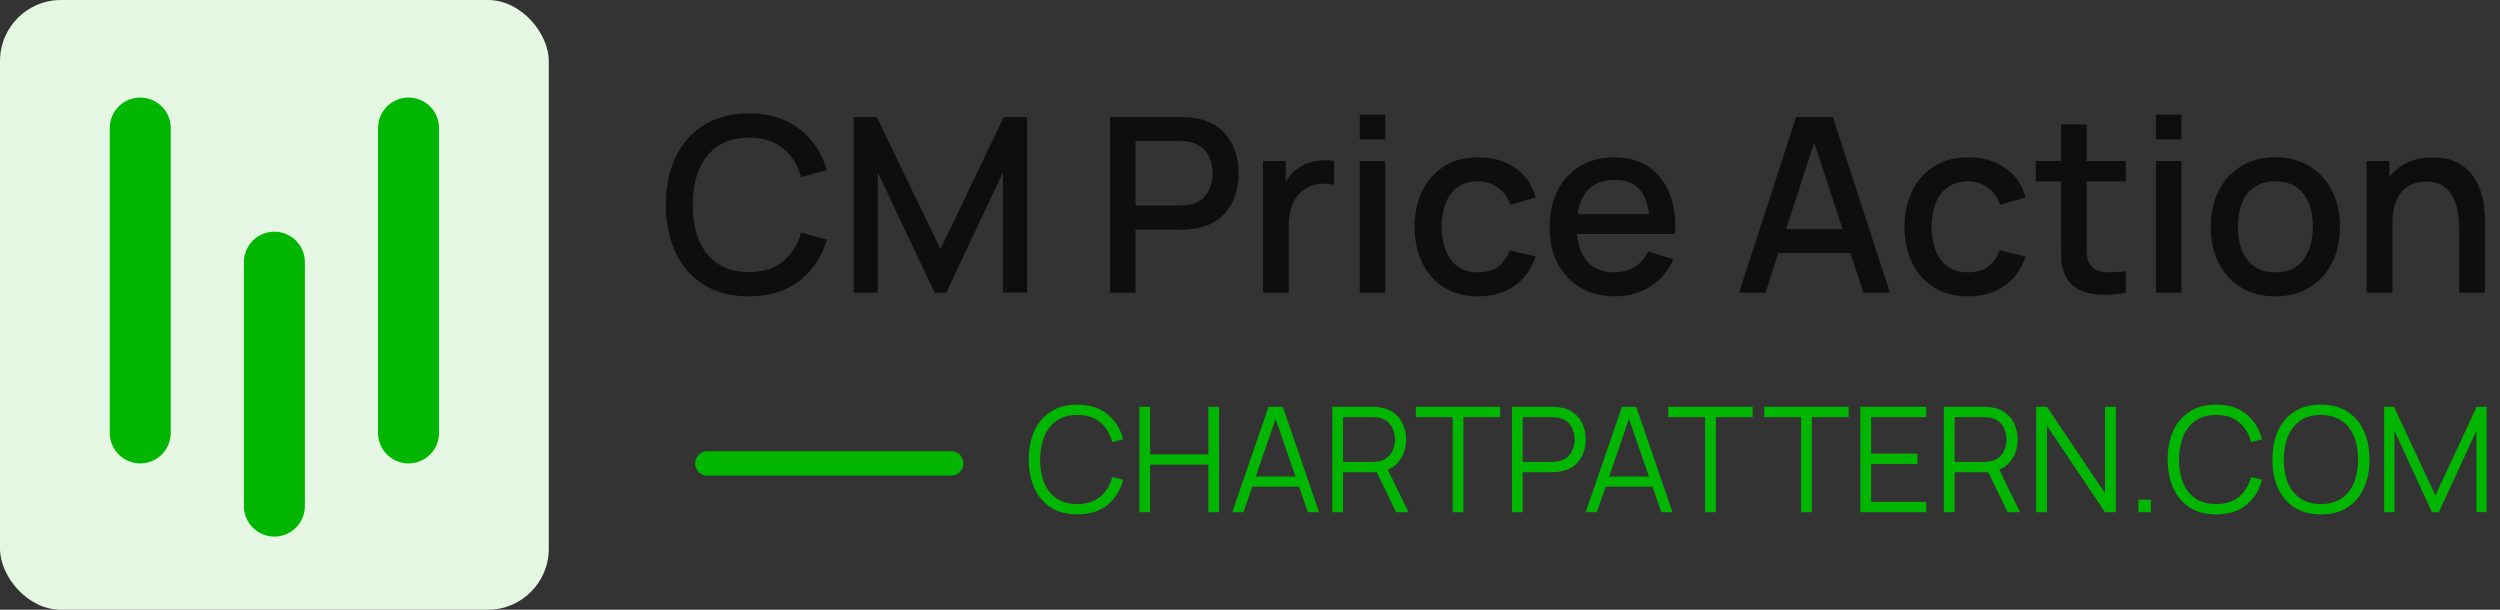
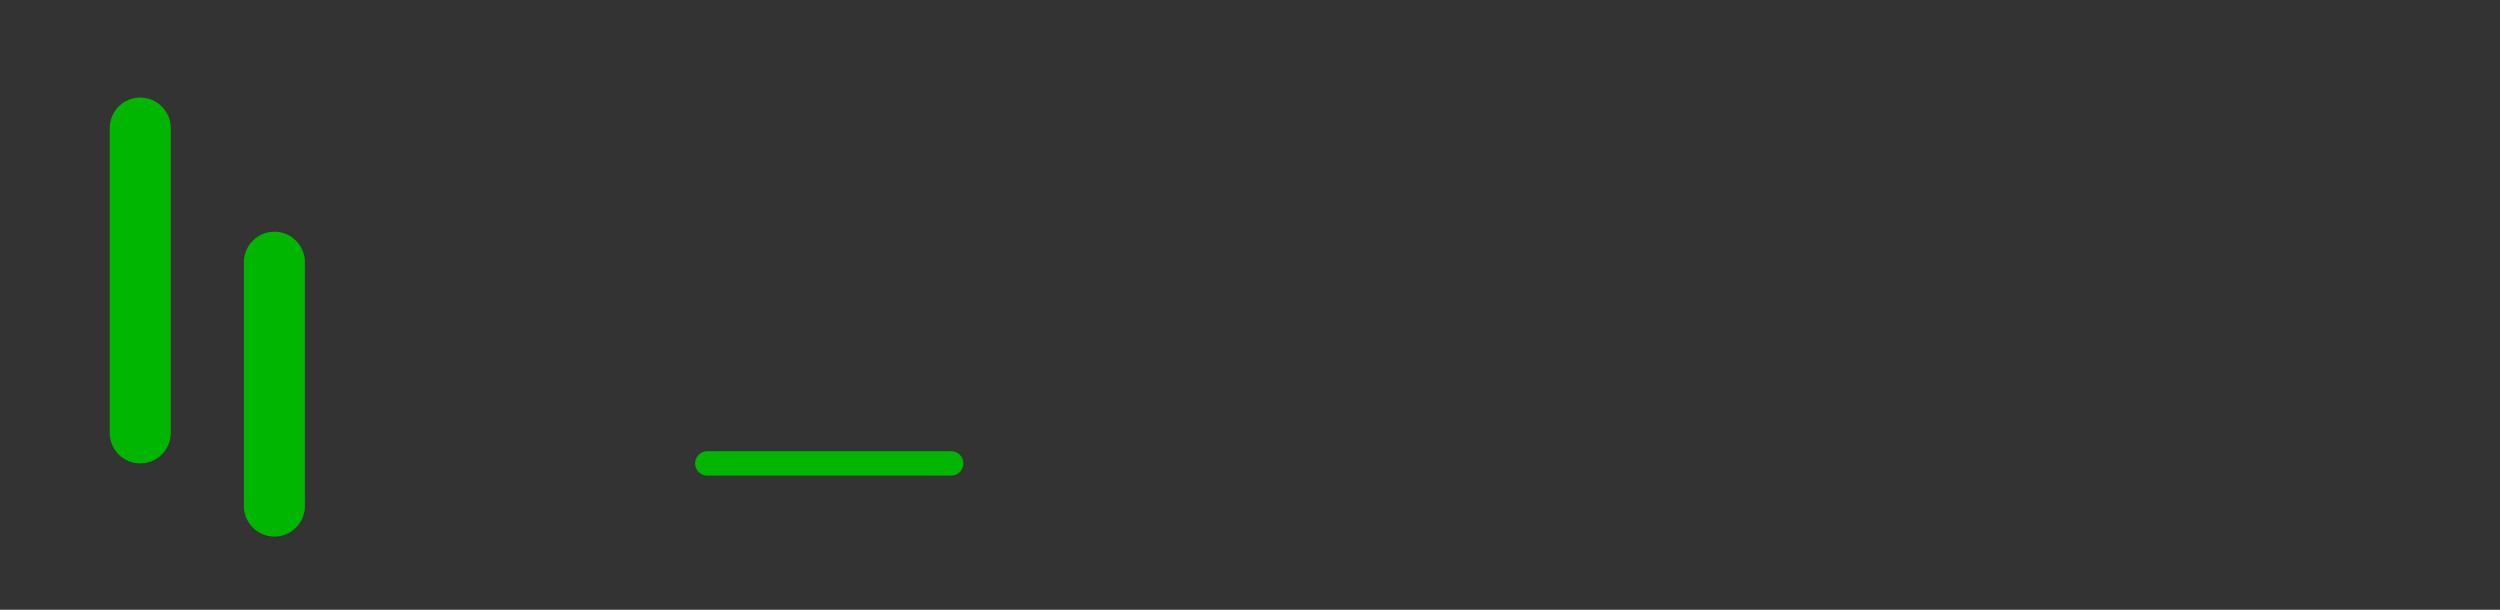
<svg xmlns="http://www.w3.org/2000/svg" width="205" height="50" viewBox="0 0 205 50" fill="none">
  <rect x="0" y="0" width="205" height="50" fill="#333333" stroke="none" />
-   <rect width="45" height="50" rx="5" fill="#E5F6E2" />
  <path d="M14 10.5C14 9.119 12.881 8 11.5 8C10.119 8 9 9.119 9 10.5V35.5C9 36.881 10.119 38 11.5 38C12.881 38 14 36.881 14 35.5V10.5Z" fill="#01B601" />
  <path d="M25 21.5C25 20.119 23.881 19 22.5 19C21.119 19 20 20.119 20 21.5V41.5C20 42.881 21.119 44 22.5 44C23.881 44 25 42.881 25 41.5V21.5Z" fill="#01B601" />
-   <path d="M36 10.5C36 9.119 34.881 8 33.5 8C32.119 8 31 9.119 31 10.5V35.5C31 36.881 32.119 38 33.5 38C34.881 38 36 36.881 36 35.5V10.5Z" fill="#01B601" />
-   <path d="M61.41 24.3C59.97 24.3 58.743 23.987 57.73 23.36C56.717 22.727 55.94 21.847 55.4 20.72C54.867 19.593 54.6 18.287 54.6 16.8C54.6 15.313 54.867 14.007 55.4 12.88C55.94 11.753 56.717 10.877 57.73 10.25C58.743 9.617 59.97 9.3 61.41 9.3C63.07 9.3 64.443 9.72 65.53 10.56C66.623 11.4 67.383 12.53 67.81 13.95L65.69 14.52C65.41 13.513 64.91 12.723 64.19 12.15C63.477 11.577 62.55 11.29 61.41 11.29C60.39 11.29 59.54 11.52 58.86 11.98C58.18 12.44 57.667 13.083 57.32 13.91C56.98 14.737 56.81 15.7 56.81 16.8C56.803 17.9 56.97 18.863 57.31 19.69C57.657 20.517 58.17 21.16 58.85 21.62C59.537 22.08 60.39 22.31 61.41 22.31C62.55 22.31 63.477 22.023 64.19 21.45C64.91 20.87 65.41 20.08 65.69 19.08L67.81 19.65C67.383 21.07 66.623 22.2 65.53 23.04C64.443 23.88 63.07 24.3 61.41 24.3ZM70.009 24V9.6H71.899L77.119 20.43L82.309 9.6H84.219V23.99H82.239V14.14L77.589 24H76.639L71.979 14.14V24H70.009ZM91.025 24V9.6H96.845C96.985 9.6 97.158 9.607 97.365 9.62C97.572 9.627 97.768 9.647 97.955 9.68C98.755 9.807 99.422 10.08 99.955 10.5C100.495 10.92 100.898 11.45 101.165 12.09C101.432 12.73 101.565 13.437 101.565 14.21C101.565 14.99 101.432 15.7 101.165 16.34C100.898 16.98 100.495 17.51 99.955 17.93C99.422 18.35 98.755 18.623 97.955 18.75C97.768 18.777 97.568 18.797 97.355 18.81C97.148 18.823 96.978 18.83 96.845 18.83H93.115V24H91.025ZM93.115 16.85H96.765C96.898 16.85 97.045 16.843 97.205 16.83C97.372 16.817 97.528 16.793 97.675 16.76C98.102 16.66 98.445 16.477 98.705 16.21C98.965 15.937 99.152 15.623 99.265 15.27C99.378 14.917 99.435 14.563 99.435 14.21C99.435 13.857 99.378 13.507 99.265 13.16C99.152 12.807 98.965 12.497 98.705 12.23C98.445 11.957 98.102 11.77 97.675 11.67C97.528 11.63 97.372 11.603 97.205 11.59C97.045 11.577 96.898 11.57 96.765 11.57H93.115V16.85ZM103.564 24V13.2H105.424V15.82L105.164 15.48C105.297 15.133 105.471 14.817 105.684 14.53C105.897 14.237 106.144 13.997 106.424 13.81C106.697 13.61 107.001 13.457 107.334 13.35C107.674 13.237 108.021 13.17 108.374 13.15C108.727 13.123 109.067 13.14 109.394 13.2V15.16C109.041 15.067 108.647 15.04 108.214 15.08C107.787 15.12 107.394 15.257 107.034 15.49C106.694 15.71 106.424 15.977 106.224 16.29C106.031 16.603 105.891 16.953 105.804 17.34C105.717 17.72 105.674 18.123 105.674 18.55V24H103.564ZM111.498 11.43V9.4H113.588V11.43H111.498ZM111.498 24V13.2H113.588V24H111.498ZM121.211 24.3C120.105 24.3 119.165 24.053 118.391 23.56C117.618 23.067 117.025 22.39 116.611 21.53C116.205 20.67 115.998 19.693 115.991 18.6C115.998 17.487 116.211 16.503 116.631 15.65C117.051 14.79 117.651 14.117 118.431 13.63C119.211 13.143 120.148 12.9 121.241 12.9C122.421 12.9 123.428 13.193 124.261 13.78C125.101 14.367 125.655 15.17 125.921 16.19L123.841 16.79C123.635 16.183 123.295 15.713 122.821 15.38C122.355 15.04 121.818 14.87 121.211 14.87C120.525 14.87 119.961 15.033 119.521 15.36C119.081 15.68 118.755 16.12 118.541 16.68C118.328 17.24 118.218 17.88 118.211 18.6C118.218 19.713 118.471 20.613 118.971 21.3C119.478 21.987 120.225 22.33 121.211 22.33C121.885 22.33 122.428 22.177 122.841 21.87C123.261 21.557 123.581 21.11 123.801 20.53L125.921 21.03C125.568 22.083 124.985 22.893 124.171 23.46C123.358 24.02 122.371 24.3 121.211 24.3ZM132.456 24.3C131.382 24.3 130.439 24.067 129.626 23.6C128.819 23.127 128.189 22.47 127.736 21.63C127.289 20.783 127.066 19.803 127.066 18.69C127.066 17.51 127.286 16.487 127.726 15.62C128.172 14.753 128.792 14.083 129.586 13.61C130.379 13.137 131.302 12.9 132.356 12.9C133.456 12.9 134.392 13.157 135.166 13.67C135.939 14.177 136.516 14.9 136.896 15.84C137.282 16.78 137.436 17.897 137.356 19.19H135.266V18.43C135.252 17.177 135.012 16.25 134.546 15.65C134.086 15.05 133.382 14.75 132.436 14.75C131.389 14.75 130.602 15.08 130.076 15.74C129.549 16.4 129.286 17.353 129.286 18.6C129.286 19.787 129.549 20.707 130.076 21.36C130.602 22.007 131.362 22.33 132.356 22.33C133.009 22.33 133.572 22.183 134.046 21.89C134.526 21.59 134.899 21.163 135.166 20.61L137.216 21.26C136.796 22.227 136.159 22.977 135.306 23.51C134.452 24.037 133.502 24.3 132.456 24.3ZM128.606 19.19V17.56H136.316V19.19H128.606ZM142.603 24L147.283 9.6H150.293L154.973 24H152.803L148.493 10.86H149.033L144.773 24H142.603ZM145.033 20.75V18.79H152.553V20.75H145.033ZM161.387 24.3C160.281 24.3 159.341 24.053 158.567 23.56C157.794 23.067 157.201 22.39 156.787 21.53C156.381 20.67 156.174 19.693 156.167 18.6C156.174 17.487 156.387 16.503 156.807 15.65C157.227 14.79 157.827 14.117 158.607 13.63C159.387 13.143 160.324 12.9 161.417 12.9C162.597 12.9 163.604 13.193 164.437 13.78C165.277 14.367 165.831 15.17 166.097 16.19L164.017 16.79C163.811 16.183 163.471 15.713 162.997 15.38C162.531 15.04 161.994 14.87 161.387 14.87C160.701 14.87 160.137 15.033 159.697 15.36C159.257 15.68 158.931 16.12 158.717 16.68C158.504 17.24 158.394 17.88 158.387 18.6C158.394 19.713 158.647 20.613 159.147 21.3C159.654 21.987 160.401 22.33 161.387 22.33C162.061 22.33 162.604 22.177 163.017 21.87C163.437 21.557 163.757 21.11 163.977 20.53L166.097 21.03C165.744 22.083 165.161 22.893 164.347 23.46C163.534 24.02 162.547 24.3 161.387 24.3ZM174.314 24C173.634 24.133 172.968 24.19 172.314 24.17C171.661 24.15 171.078 24.023 170.564 23.79C170.051 23.557 169.664 23.19 169.404 22.69C169.171 22.243 169.044 21.79 169.024 21.33C169.011 20.863 169.004 20.337 169.004 19.75V10.2H171.104V19.65C171.104 20.083 171.108 20.46 171.114 20.78C171.128 21.1 171.198 21.37 171.324 21.59C171.564 22.003 171.944 22.24 172.464 22.3C172.991 22.353 173.608 22.33 174.314 22.23V24ZM166.934 14.88V13.2H174.314V14.88H166.934ZM176.791 11.43V9.4H178.881V11.43H176.791ZM176.791 24V13.2H178.881V24H176.791ZM186.574 24.3C185.494 24.3 184.558 24.057 183.764 23.57C182.971 23.083 182.358 22.413 181.924 21.56C181.498 20.7 181.284 19.71 181.284 18.59C181.284 17.463 181.504 16.473 181.944 15.62C182.384 14.76 183.001 14.093 183.794 13.62C184.588 13.14 185.514 12.9 186.574 12.9C187.654 12.9 188.591 13.143 189.384 13.63C190.178 14.117 190.791 14.787 191.224 15.64C191.658 16.493 191.874 17.477 191.874 18.59C191.874 19.717 191.654 20.71 191.214 21.57C190.781 22.423 190.168 23.093 189.374 23.58C188.581 24.06 187.648 24.3 186.574 24.3ZM186.574 22.33C187.608 22.33 188.378 21.983 188.884 21.29C189.398 20.59 189.654 19.69 189.654 18.59C189.654 17.463 189.394 16.563 188.874 15.89C188.361 15.21 187.594 14.87 186.574 14.87C185.874 14.87 185.298 15.03 184.844 15.35C184.391 15.663 184.054 16.1 183.834 16.66C183.614 17.213 183.504 17.857 183.504 18.59C183.504 19.723 183.764 20.63 184.284 21.31C184.804 21.99 185.568 22.33 186.574 22.33ZM201.652 24V18.69C201.652 18.27 201.615 17.84 201.542 17.4C201.475 16.953 201.342 16.54 201.142 16.16C200.949 15.78 200.672 15.473 200.312 15.24C199.959 15.007 199.495 14.89 198.922 14.89C198.549 14.89 198.195 14.953 197.862 15.08C197.529 15.2 197.235 15.397 196.982 15.67C196.735 15.943 196.539 16.303 196.392 16.75C196.252 17.197 196.182 17.74 196.182 18.38L194.882 17.89C194.882 16.91 195.065 16.047 195.432 15.3C195.799 14.547 196.325 13.96 197.012 13.54C197.699 13.12 198.529 12.91 199.502 12.91C200.249 12.91 200.875 13.03 201.382 13.27C201.889 13.51 202.299 13.827 202.612 14.22C202.932 14.607 203.175 15.03 203.342 15.49C203.509 15.95 203.622 16.4 203.682 16.84C203.742 17.28 203.772 17.667 203.772 18V24H201.652ZM194.062 24V13.2H195.932V16.32H196.182V24H194.062Z" fill="#0E0E0E" />
  <path d="M58 38H78" stroke="#01B601" stroke-width="2" stroke-linecap="round" />
-   <path d="M88.338 42.18C87.478 42.18 86.752 41.99 86.16 41.61C85.568 41.226 85.12 40.696 84.816 40.02C84.512 39.344 84.36 38.564 84.36 37.68C84.36 36.796 84.512 36.016 84.816 35.34C85.12 34.664 85.568 34.136 86.16 33.756C86.752 33.372 87.478 33.18 88.338 33.18C89.342 33.18 90.162 33.438 90.798 33.954C91.434 34.466 91.87 35.154 92.106 36.018L91.206 36.252C91.022 35.568 90.692 35.026 90.216 34.626C89.74 34.226 89.114 34.026 88.338 34.026C87.662 34.026 87.1 34.18 86.652 34.488C86.204 34.796 85.866 35.226 85.638 35.778C85.414 36.326 85.298 36.96 85.29 37.68C85.286 38.4 85.396 39.034 85.62 39.582C85.848 40.13 86.188 40.56 86.64 40.872C87.096 41.18 87.662 41.334 88.338 41.334C89.114 41.334 89.74 41.134 90.216 40.734C90.692 40.33 91.022 39.788 91.206 39.108L92.106 39.342C91.87 40.206 91.434 40.896 90.798 41.412C90.162 41.924 89.342 42.18 88.338 42.18ZM93.43 42V33.36H94.312V37.254H99.088V33.36H99.964V42H99.088V38.1H94.312V42H93.43ZM101.045 42L104.021 33.36H105.191L108.167 42H107.249L104.423 33.852H104.771L101.963 42H101.045ZM102.371 39.906V39.078H106.835V39.906H102.371ZM109.25 42V33.36H112.586C112.67 33.36 112.764 33.364 112.868 33.372C112.976 33.376 113.084 33.388 113.192 33.408C113.644 33.476 114.026 33.634 114.338 33.882C114.654 34.126 114.892 34.434 115.052 34.806C115.216 35.178 115.298 35.59 115.298 36.042C115.298 36.694 115.126 37.26 114.782 37.74C114.438 38.22 113.946 38.522 113.306 38.646L113 38.718H110.132V42H109.25ZM114.482 42L112.778 38.484L113.624 38.16L115.496 42H114.482ZM110.132 37.878H112.562C112.634 37.878 112.718 37.874 112.814 37.866C112.91 37.858 113.004 37.844 113.096 37.824C113.392 37.76 113.634 37.638 113.822 37.458C114.014 37.278 114.156 37.064 114.248 36.816C114.344 36.568 114.392 36.31 114.392 36.042C114.392 35.774 114.344 35.516 114.248 35.268C114.156 35.016 114.014 34.8 113.822 34.62C113.634 34.44 113.392 34.318 113.096 34.254C113.004 34.234 112.91 34.222 112.814 34.218C112.718 34.21 112.634 34.206 112.562 34.206H110.132V37.878ZM119.118 42V34.206H116.1V33.36H123.018V34.206H120V42H119.118ZM123.981 42V33.36H127.317C127.401 33.36 127.495 33.364 127.599 33.372C127.707 33.376 127.815 33.388 127.923 33.408C128.375 33.476 128.757 33.634 129.069 33.882C129.385 34.126 129.623 34.434 129.783 34.806C129.947 35.178 130.029 35.59 130.029 36.042C130.029 36.49 129.947 36.9 129.783 37.272C129.619 37.644 129.379 37.954 129.063 38.202C128.751 38.446 128.371 38.602 127.923 38.67C127.815 38.686 127.707 38.698 127.599 38.706C127.495 38.714 127.401 38.718 127.317 38.718H124.863V42H123.981ZM124.863 37.878H127.293C127.365 37.878 127.449 37.874 127.545 37.866C127.641 37.858 127.735 37.844 127.827 37.824C128.123 37.76 128.365 37.638 128.553 37.458C128.745 37.278 128.887 37.064 128.979 36.816C129.075 36.568 129.123 36.31 129.123 36.042C129.123 35.774 129.075 35.516 128.979 35.268C128.887 35.016 128.745 34.8 128.553 34.62C128.365 34.44 128.123 34.318 127.827 34.254C127.735 34.234 127.641 34.222 127.545 34.218C127.449 34.21 127.365 34.206 127.293 34.206H124.863V37.878ZM130.025 42L133.001 33.36H134.171L137.147 42H136.229L133.403 33.852H133.751L130.943 42H130.025ZM131.351 39.906V39.078H135.815V39.906H131.351ZM139.814 42V34.206H136.796V33.36H143.714V34.206H140.696V42H139.814ZM147.689 42V34.206H144.671V33.36H151.589V34.206H148.571V42H147.689ZM152.551 42V33.36H157.951V34.206H153.433V37.194H157.231V38.04H153.433V41.154H157.951V42H152.551ZM159.395 42V33.36H162.731C162.815 33.36 162.909 33.364 163.013 33.372C163.121 33.376 163.229 33.388 163.337 33.408C163.789 33.476 164.171 33.634 164.483 33.882C164.799 34.126 165.037 34.434 165.197 34.806C165.361 35.178 165.443 35.59 165.443 36.042C165.443 36.694 165.271 37.26 164.927 37.74C164.583 38.22 164.091 38.522 163.451 38.646L163.145 38.718H160.277V42H159.395ZM164.627 42L162.923 38.484L163.769 38.16L165.641 42H164.627ZM160.277 37.878H162.707C162.779 37.878 162.863 37.874 162.959 37.866C163.055 37.858 163.149 37.844 163.241 37.824C163.537 37.76 163.779 37.638 163.967 37.458C164.159 37.278 164.301 37.064 164.393 36.816C164.489 36.568 164.537 36.31 164.537 36.042C164.537 35.774 164.489 35.516 164.393 35.268C164.301 35.016 164.159 34.8 163.967 34.62C163.779 34.44 163.537 34.318 163.241 34.254C163.149 34.234 163.055 34.222 162.959 34.218C162.863 34.21 162.779 34.206 162.707 34.206H160.277V37.878ZM166.965 42V33.36H167.853L172.611 40.44V33.36H173.499V42H172.611L167.853 34.914V42H166.965ZM175.348 42V40.974H176.374V42H175.348ZM181.725 42.18C180.865 42.18 180.139 41.99 179.547 41.61C178.955 41.226 178.507 40.696 178.203 40.02C177.899 39.344 177.747 38.564 177.747 37.68C177.747 36.796 177.899 36.016 178.203 35.34C178.507 34.664 178.955 34.136 179.547 33.756C180.139 33.372 180.865 33.18 181.725 33.18C182.729 33.18 183.549 33.438 184.185 33.954C184.821 34.466 185.257 35.154 185.493 36.018L184.593 36.252C184.409 35.568 184.079 35.026 183.603 34.626C183.127 34.226 182.501 34.026 181.725 34.026C181.049 34.026 180.487 34.18 180.039 34.488C179.591 34.796 179.253 35.226 179.025 35.778C178.801 36.326 178.685 36.96 178.677 37.68C178.673 38.4 178.783 39.034 179.007 39.582C179.235 40.13 179.575 40.56 180.027 40.872C180.483 41.18 181.049 41.334 181.725 41.334C182.501 41.334 183.127 41.134 183.603 40.734C184.079 40.33 184.409 39.788 184.593 39.108L185.493 39.342C185.257 40.206 184.821 40.896 184.185 41.412C183.549 41.924 182.729 42.18 181.725 42.18ZM190.315 42.18C189.455 42.18 188.729 41.99 188.137 41.61C187.545 41.226 187.097 40.696 186.793 40.02C186.489 39.344 186.337 38.564 186.337 37.68C186.337 36.796 186.489 36.016 186.793 35.34C187.097 34.664 187.545 34.136 188.137 33.756C188.729 33.372 189.455 33.18 190.315 33.18C191.179 33.18 191.905 33.372 192.493 33.756C193.085 34.136 193.533 34.664 193.837 35.34C194.145 36.016 194.299 36.796 194.299 37.68C194.299 38.564 194.145 39.344 193.837 40.02C193.533 40.696 193.085 41.226 192.493 41.61C191.905 41.99 191.179 42.18 190.315 42.18ZM190.315 41.334C190.991 41.334 191.555 41.18 192.007 40.872C192.459 40.564 192.797 40.136 193.021 39.588C193.249 39.036 193.363 38.4 193.363 37.68C193.363 36.96 193.249 36.326 193.021 35.778C192.797 35.23 192.459 34.802 192.007 34.494C191.555 34.186 190.991 34.03 190.315 34.026C189.639 34.026 189.077 34.18 188.629 34.488C188.181 34.796 187.843 35.226 187.615 35.778C187.391 36.326 187.277 36.96 187.273 37.68C187.269 38.4 187.379 39.034 187.603 39.582C187.831 40.126 188.171 40.554 188.623 40.866C189.075 41.174 189.639 41.33 190.315 41.334ZM195.5 42V33.36H196.31L199.706 40.626L203.084 33.36H203.906V41.994H203.066V35.328L199.988 42H199.418L196.346 35.328V42H195.5Z" fill="#01B601" />
</svg>